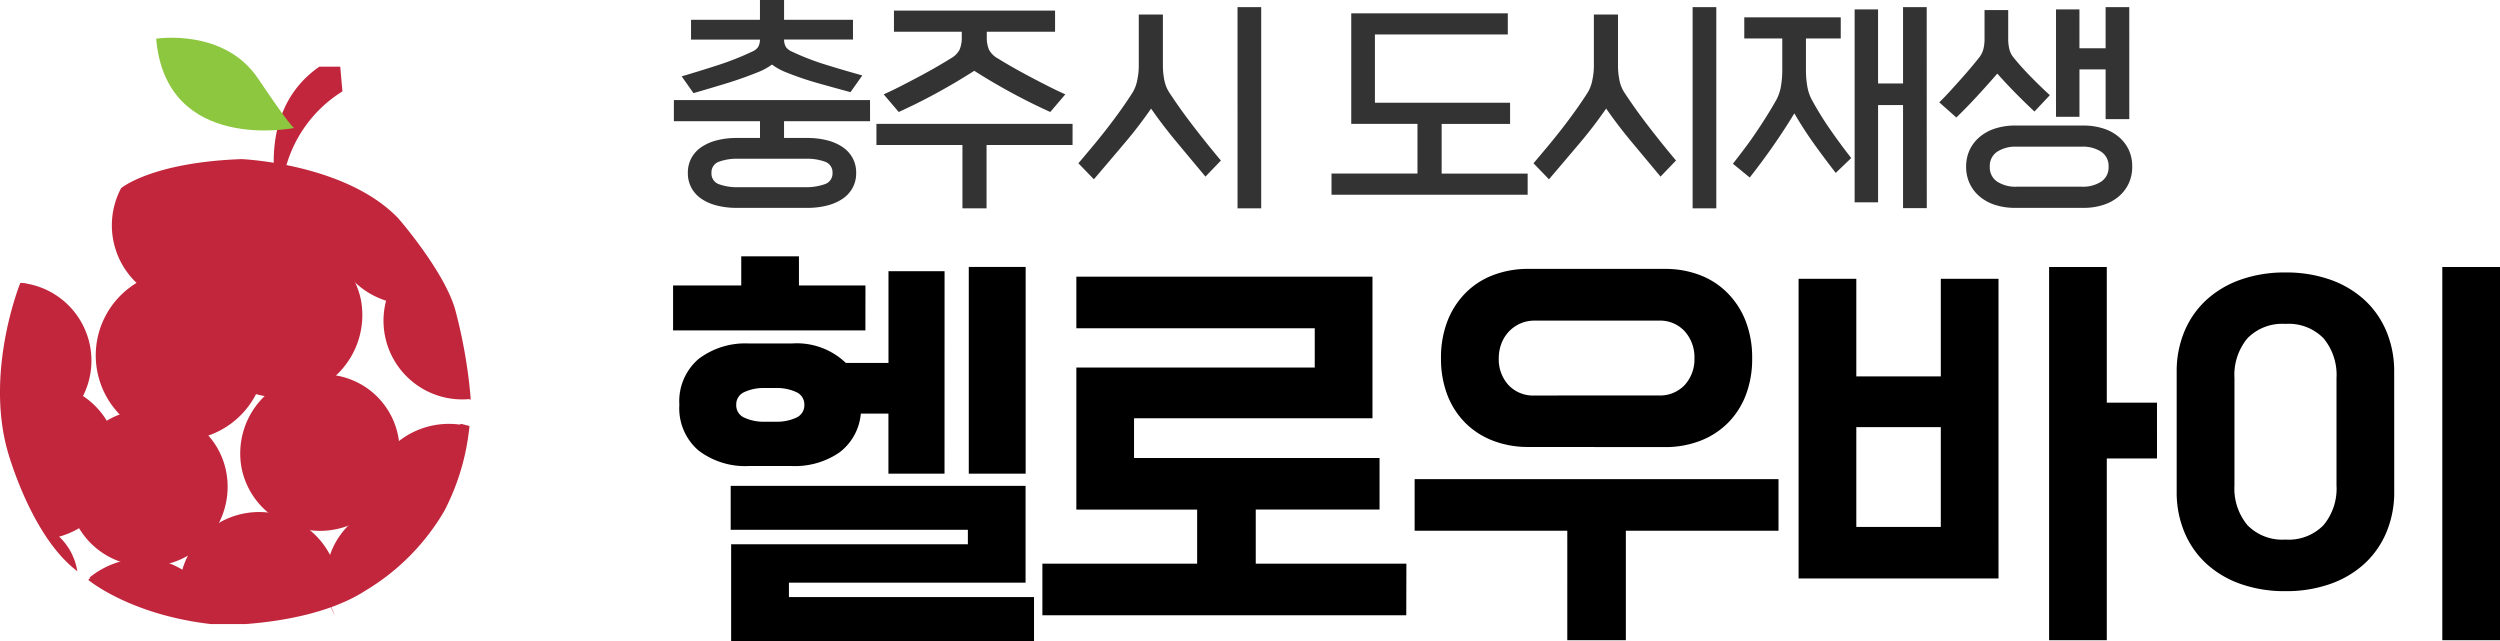
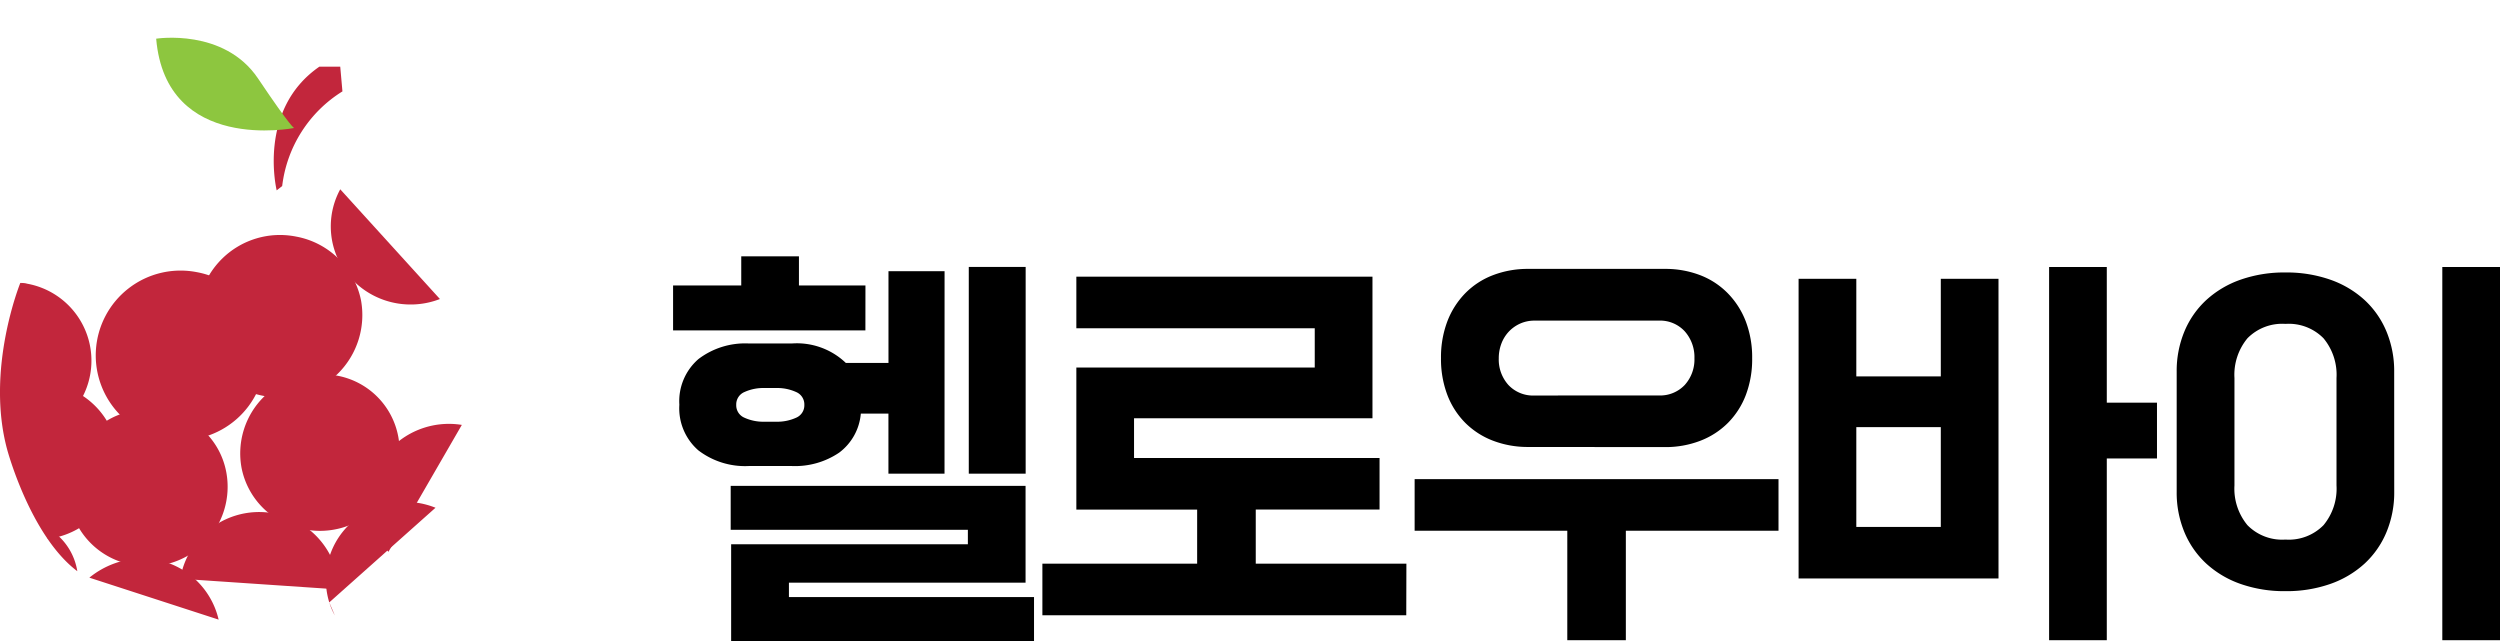
<svg xmlns="http://www.w3.org/2000/svg" width="156" height="40" viewBox="0 0 156 40">
  <defs>
    <clipPath id="a">
      <rect width="30" height="37" transform="translate(0 0)" fill="#fff" />
    </clipPath>
  </defs>
  <g transform="translate(-360 -44.059)">
    <path d="M-50.341-1.509h-18.9v-6.04h14.772v-.9h-14.8v-2.743h18.4v6.04H-65.635v.9h15.294Zm-5.585-10.444h-3.5V-15.7h-1.723a3.394,3.394,0,0,1-1.357,2.44,4.909,4.909,0,0,1-2.949.831H-68.14a4.8,4.8,0,0,1-3.145-.976,3.474,3.474,0,0,1-1.187-2.848A3.474,3.474,0,0,1-71.285-19.1a4.8,4.8,0,0,1,3.145-.976h2.688a4.418,4.418,0,0,1,3.367,1.213h2.662v-5.723h3.5Zm5.063,0h-3.549v-12.9h3.549Zm-10-8.941H-72.864v-2.8h4.254v-1.82h3.6v1.82h4.15Zm-5.585,5.7a2.853,2.853,0,0,0,1.266-.251.839.839,0,0,0,.509-.8.839.839,0,0,0-.509-.8,2.853,2.853,0,0,0-1.266-.251h-.7a2.853,2.853,0,0,0-1.266.251.839.839,0,0,0-.509.8.839.839,0,0,0,.509.8,2.853,2.853,0,0,0,1.266.251ZM-27.113-3.118H-49.819V-6.335h9.657V-9.711H-47.7v-8.862h14.876v-2.453H-47.7v-3.218h18.478v8.835H-44.1v2.479h15.32v3.218h-7.725v3.376h9.4Zm7.621-10.5a6.043,6.043,0,0,1-2.231-.4,4.931,4.931,0,0,1-1.723-1.121,4.994,4.994,0,0,1-1.109-1.741,6.3,6.3,0,0,1-.391-2.281,6.3,6.3,0,0,1,.391-2.281,5.133,5.133,0,0,1,1.109-1.754,4.842,4.842,0,0,1,1.723-1.134,6.043,6.043,0,0,1,2.231-.4h8.508a6.043,6.043,0,0,1,2.231.4A4.842,4.842,0,0,1-7.03-23.188,5.133,5.133,0,0,1-5.92-21.434a6.3,6.3,0,0,1,.391,2.281,6.3,6.3,0,0,1-.391,2.281A4.994,4.994,0,0,1-7.03-15.131,4.931,4.931,0,0,1-8.752-14.01a6.043,6.043,0,0,1-2.231.4ZM-3.885-8.393h-9.526v6.831h-3.654V-8.393h-9.526V-11.61H-3.885Zm-7.49-8.44a2.112,2.112,0,0,0,1.644-.659,2.374,2.374,0,0,0,.6-1.662,2.422,2.422,0,0,0-.6-1.675,2.092,2.092,0,0,0-1.644-.673H-19.1a2.168,2.168,0,0,0-.94.2,2.223,2.223,0,0,0-.7.514,2.253,2.253,0,0,0-.444.738,2.557,2.557,0,0,0-.157.9,2.374,2.374,0,0,0,.6,1.662,2.112,2.112,0,0,0,1.644.659ZM9.843-5.412H-2.632v-18.7H.97v6.092H6.242v-6.092h3.6ZM16.6-1.562H13V-24.85h3.6v8.466h3.132V-12.9H16.6ZM6.242-8.63v-6.224H.97V-8.63ZM41.136-1.562h-3.6V-24.85h3.6Zm-6.6-9.257A6.429,6.429,0,0,1,34.05-8.3a5.578,5.578,0,0,1-1.37,1.965,6.2,6.2,0,0,1-2.14,1.266,8.243,8.243,0,0,1-2.793.448,8.243,8.243,0,0,1-2.793-.448,6.2,6.2,0,0,1-2.14-1.266A5.578,5.578,0,0,1,21.444-8.3a6.429,6.429,0,0,1-.483-2.519v-7.49a6.429,6.429,0,0,1,.483-2.519,5.578,5.578,0,0,1,1.37-1.965,6.2,6.2,0,0,1,2.14-1.266,8.243,8.243,0,0,1,2.793-.448,8.243,8.243,0,0,1,2.793.448,6.2,6.2,0,0,1,2.14,1.266,5.578,5.578,0,0,1,1.37,1.965,6.429,6.429,0,0,1,.483,2.519Zm-9.97-.4a3.567,3.567,0,0,0,.809,2.479,3.035,3.035,0,0,0,2.375.9,3.035,3.035,0,0,0,2.375-.9,3.567,3.567,0,0,0,.809-2.479v-6.7a3.567,3.567,0,0,0-.809-2.479,3.035,3.035,0,0,0-2.375-.9,3.035,3.035,0,0,0-2.375.9,3.567,3.567,0,0,0-.809,2.479Z" transform="translate(474.864 85.568)" />
-     <path d="M-45.559-6.388h-5.367v1.047h1.448a4.949,4.949,0,0,1,1.228.143,3.08,3.08,0,0,1,.966.416,1.966,1.966,0,0,1,.632.682,1.9,1.9,0,0,1,.227.94,1.9,1.9,0,0,1-.227.94,1.966,1.966,0,0,1-.632.682,3.08,3.08,0,0,1-.966.416,4.949,4.949,0,0,1-1.228.143h-4.4a4.949,4.949,0,0,1-1.228-.143,3.08,3.08,0,0,1-.966-.416A1.966,1.966,0,0,1-56.7-2.22a1.9,1.9,0,0,1-.227-.94A1.9,1.9,0,0,1-56.7-4.1a1.966,1.966,0,0,1,.632-.682,3.08,3.08,0,0,1,.966-.416,4.949,4.949,0,0,1,1.228-.143h1.448V-6.388H-57.8v-1.32h12.239ZM-46.78-8.2q-1.008-.273-2.03-.56a19.282,19.282,0,0,1-2.016-.689,3.693,3.693,0,0,1-.852-.474,3.93,3.93,0,0,1-.866.474q-.994.4-2.009.71t-2.023.6l-.738-1.047q1.122-.33,2.265-.7a17.692,17.692,0,0,0,2.109-.832.917.917,0,0,0,.39-.287.93.93,0,0,0,.121-.474h-4.3v-1.234h4.3V-13.95h1.505v1.234h4.3v1.234h-4.3a.93.93,0,0,0,.121.474.917.917,0,0,0,.39.287,15.693,15.693,0,0,0,2.1.811q1.136.352,2.272.667ZM-49.605-2.27a3.421,3.421,0,0,0,1.221-.187.7.7,0,0,0,.483-.7.7.7,0,0,0-.461-.7,3.245,3.245,0,0,0-1.2-.187h-4.231a3.245,3.245,0,0,0-1.2.187.7.7,0,0,0-.461.7.7.7,0,0,0,.461.7,3.245,3.245,0,0,0,1.2.187Zm15.292-4.692q-1.207-.545-2.414-1.2t-2.329-1.37q-1.122.717-2.314,1.37t-2.4,1.2l-.937-1.1q.511-.23,1.072-.517t1.115-.581q.554-.294,1.065-.588t.923-.552a1.36,1.36,0,0,0,.561-.552,1.941,1.941,0,0,0,.135-.8v-.316h-4.231v-1.32h10.053v1.32h-4.26v.316a1.941,1.941,0,0,0,.135.8,1.36,1.36,0,0,0,.561.552q.412.258.93.552t1.072.588q.554.294,1.122.581t1.079.517ZM-32.922-4.9h-5.367V-.95h-1.505V-4.9h-5.367v-1.32h12.239ZM-21.151-.95h-1.477V-13.505h1.477ZM-24.63-2.93Q-25.6-4.092-26.44-5.1t-1.583-2.073A26.931,26.931,0,0,1-29.692-5q-.944,1.119-1.9,2.238l-.966-1q.44-.517.9-1.069t.9-1.119q.44-.567.838-1.126t.738-1.091a2.289,2.289,0,0,0,.291-.76A4.3,4.3,0,0,0-28.79-9.8v-3.243h1.505v3.2a4.534,4.534,0,0,0,.085.868,2.184,2.184,0,0,0,.284.753q.682,1.047,1.533,2.152t1.718,2.138ZM-4.524-1.8H-16.764v-1.32H-11.4v-3.1h-4.132v-6.9h9.769v1.32h-8.292v4.262h8.434v1.32H-9.891v3.1h5.367ZM7.247-.95H5.77V-13.505H7.247ZM3.768-2.93Q2.8-4.092,1.958-5.1T.374-7.177A26.932,26.932,0,0,1-1.294-5q-.944,1.119-1.9,2.238l-.966-1q.44-.517.9-1.069t.9-1.119q.44-.567.838-1.126t.738-1.091a2.289,2.289,0,0,0,.291-.76A4.3,4.3,0,0,0-.392-9.8v-3.243H1.113v3.2a4.534,4.534,0,0,0,.085.868,2.185,2.185,0,0,0,.284.753q.682,1.047,1.533,2.152T4.733-3.935ZM20.381-.964H18.9V-7.393H17.342v6.07H15.879V-13.362h1.462v4.62H18.9v-4.764h1.477ZM14.7-3.16q-.767-.99-1.391-1.865T12.117-6.876q-.6.99-1.292,1.987T9.334-2.873L8.283-3.734q.383-.488.767-1t.731-1.033q.348-.517.66-1.019t.568-.961a2.736,2.736,0,0,0,.277-.854,5.942,5.942,0,0,0,.078-.954v-1.994H8.993v-1.32h6.02v1.32H12.841v1.994a5.942,5.942,0,0,0,.078.954,2.736,2.736,0,0,0,.277.854,19.557,19.557,0,0,0,1.1,1.794q.6.875,1.37,1.865ZM25.89-.979a4.014,4.014,0,0,1-1.228-.179,2.841,2.841,0,0,1-.966-.517,2.388,2.388,0,0,1-.632-.811,2.424,2.424,0,0,1-.227-1.062,2.424,2.424,0,0,1,.227-1.062A2.388,2.388,0,0,1,23.7-5.42a2.841,2.841,0,0,1,.966-.517,4.014,4.014,0,0,1,1.228-.179h4.26a4.014,4.014,0,0,1,1.228.179,2.841,2.841,0,0,1,.966.517,2.388,2.388,0,0,1,.632.811A2.423,2.423,0,0,1,33.2-3.547a2.423,2.423,0,0,1-.227,1.062,2.388,2.388,0,0,1-.632.811,2.841,2.841,0,0,1-.966.517,4.014,4.014,0,0,1-1.228.179Zm7.128-5.539H31.541v-3.1H29.908v2.956H28.445v-6.7h1.462v2.425h1.633v-2.568h1.477ZM30.064-2.3a2.084,2.084,0,0,0,1.2-.316,1.057,1.057,0,0,0,.461-.933,1.057,1.057,0,0,0-.461-.933,2.084,2.084,0,0,0-1.2-.316H25.975a2.084,2.084,0,0,0-1.2.316,1.057,1.057,0,0,0-.461.933,1.057,1.057,0,0,0,.461.933,2.084,2.084,0,0,0,1.2.316ZM27.1-6.991q-.582-.545-1.171-1.141T24.782-9.358q-.582.674-1.257,1.406t-1.3,1.334l-1.065-.947q.312-.3.646-.667t.667-.739q.334-.373.632-.725t.525-.639a1.428,1.428,0,0,0,.277-.531,2.522,2.522,0,0,0,.078-.66v-1.794h1.477v1.794a2.605,2.605,0,0,0,.078.667,1.3,1.3,0,0,0,.277.524q.44.545,1.044,1.162t1.2,1.162Z" transform="translate(459.85 58.009)" fill="#333" />
    <g transform="translate(360 46)" clip-path="url(#a)">
      <g transform="translate(-0.001 0.413)">
        <path d="M78.592,169.554a5.293,5.293,0,1,1-4.17-4.095A5.2,5.2,0,0,1,78.592,169.554Z" transform="translate(-62.146 -150.832)" fill="#c2263c" />
        <path d="M150.6,144.214a5.147,5.147,0,0,1-6.084,5.975,5.062,5.062,0,0,1-4.033-3.961,5.147,5.147,0,0,1,6.084-5.975A5.062,5.062,0,0,1,150.6,144.214Z" transform="translate(-128.074 -127.841)" fill="#c2263c" />
        <path d="M180.538,242.685a4.968,4.968,0,0,1-5.879,5.773,4.837,4.837,0,0,1-3.9-3.826,4.968,4.968,0,0,1,5.879-5.773A4.755,4.755,0,0,1,180.538,242.685Z" transform="translate(-155.684 -217.787)" fill="#c2263c" />
        <path d="M58.508,267.874a4.968,4.968,0,0,1-5.879,5.773,4.837,4.837,0,0,1-3.9-3.826,4.968,4.968,0,0,1,5.879-5.773A4.755,4.755,0,0,1,58.508,267.874Z" transform="translate(-44.386 -240.76)" fill="#c2263c" />
        <path d="M10.882,183.767a4.881,4.881,0,0,0,.41-9.734" transform="translate(-9.954 -158.735)" fill="#c2263c" />
        <path d="M128.248,340.759a4.992,4.992,0,0,1,9.912.671" transform="translate(-116.998 -307)" fill="#c2263c" />
        <path d="M63.736,370.647a5.365,5.365,0,0,1,3.349-1.208,4.945,4.945,0,0,1,4.717,3.826" transform="translate(-58.159 -336.955)" fill="#c2263c" />
        <path d="M263.871,282.008a4.835,4.835,0,0,1,.137-6.444,5.06,5.06,0,0,1,4.443-1.477" transform="translate(-239.632 -249.927)" fill="#c2263c" />
-         <path d="M277.811,170.144a4.911,4.911,0,0,1-3.965-8.324" transform="translate(-248.514 -147.596)" fill="#c2263c" />
        <path d="M241.832,114.473a5.051,5.051,0,0,1-6.22-2.215,4.843,4.843,0,0,1,0-4.632" transform="translate(-214.38 -98.168)" fill="#c2263c" />
        <path d="M231.769,335.672a4.8,4.8,0,0,1,1.982-5.437,5.022,5.022,0,0,1,4.648-.47" transform="translate(-211.222 -300.436)" fill="#c2263c" />
        <path d="M234.3,401.54a4.067,4.067,0,0,1-.342-.806Z" transform="translate(-213.409 -365.498)" fill="#c2263c" />
        <path d="M29.536,245.02a4.908,4.908,0,0,1,4.785,4.431,4.984,4.984,0,0,1-4.375,5.3" transform="translate(-26.967 -223.479)" fill="#c2263c" />
        <path d="M1.6,174.033s-2.187,5.37-.82,10.405c0,0,1.436,5.37,4.375,7.586a3.8,3.8,0,0,0-1.436-2.417l-.205-7.049-.889-6.31L2.01,174.57v-.47Z" transform="translate(-0.33 -158.735)" fill="#c2263c" />
-         <path d="M101.9,101.089l-4.648-7.183L93.766,92.9l-4.99-.94-2.461,1.947-2.393.134-1.709.6a4.955,4.955,0,0,1-1.846-6.579s1.914-1.611,7.519-1.812c0,0,6.494.269,9.775,3.692,0,0,2.871,3.289,3.555,5.706a31.816,31.816,0,0,1,.957,5.437v.2Z" transform="translate(-72.809 -78.675)" fill="#c2263c" />
-         <path d="M86.747,274.16l-.547-.134-.82,1.007-3.008,4.162-3.213,4.3-2.461.269-3.965-.134-2.461-.2-1.367.134-.41.738-3.008-.336-1.846-.268-.547-.067-.137.134s2.8,2.349,8.271,2.819c0,0,5.605.067,9.023-2.148a14.022,14.022,0,0,0,4.922-4.968A14.474,14.474,0,0,0,86.747,274.16Z" transform="translate(-57.45 -249.934)" fill="#c2263c" />
        <path d="M194.735,28.329s-1.23-5.035,2.666-7.72h1.3l.137,1.544a8.078,8.078,0,0,0-3.76,5.907Z" transform="translate(-177.469 -18.804)" fill="#c2263c" />
        <path d="M111.148.143s4.238-.671,6.357,2.484,2.256,3.088,2.256,3.088S111.763,7.326,111.148.143Z" transform="translate(-101.402 -0.083)" fill="#8dc63f" />
      </g>
    </g>
  </g>
</svg>